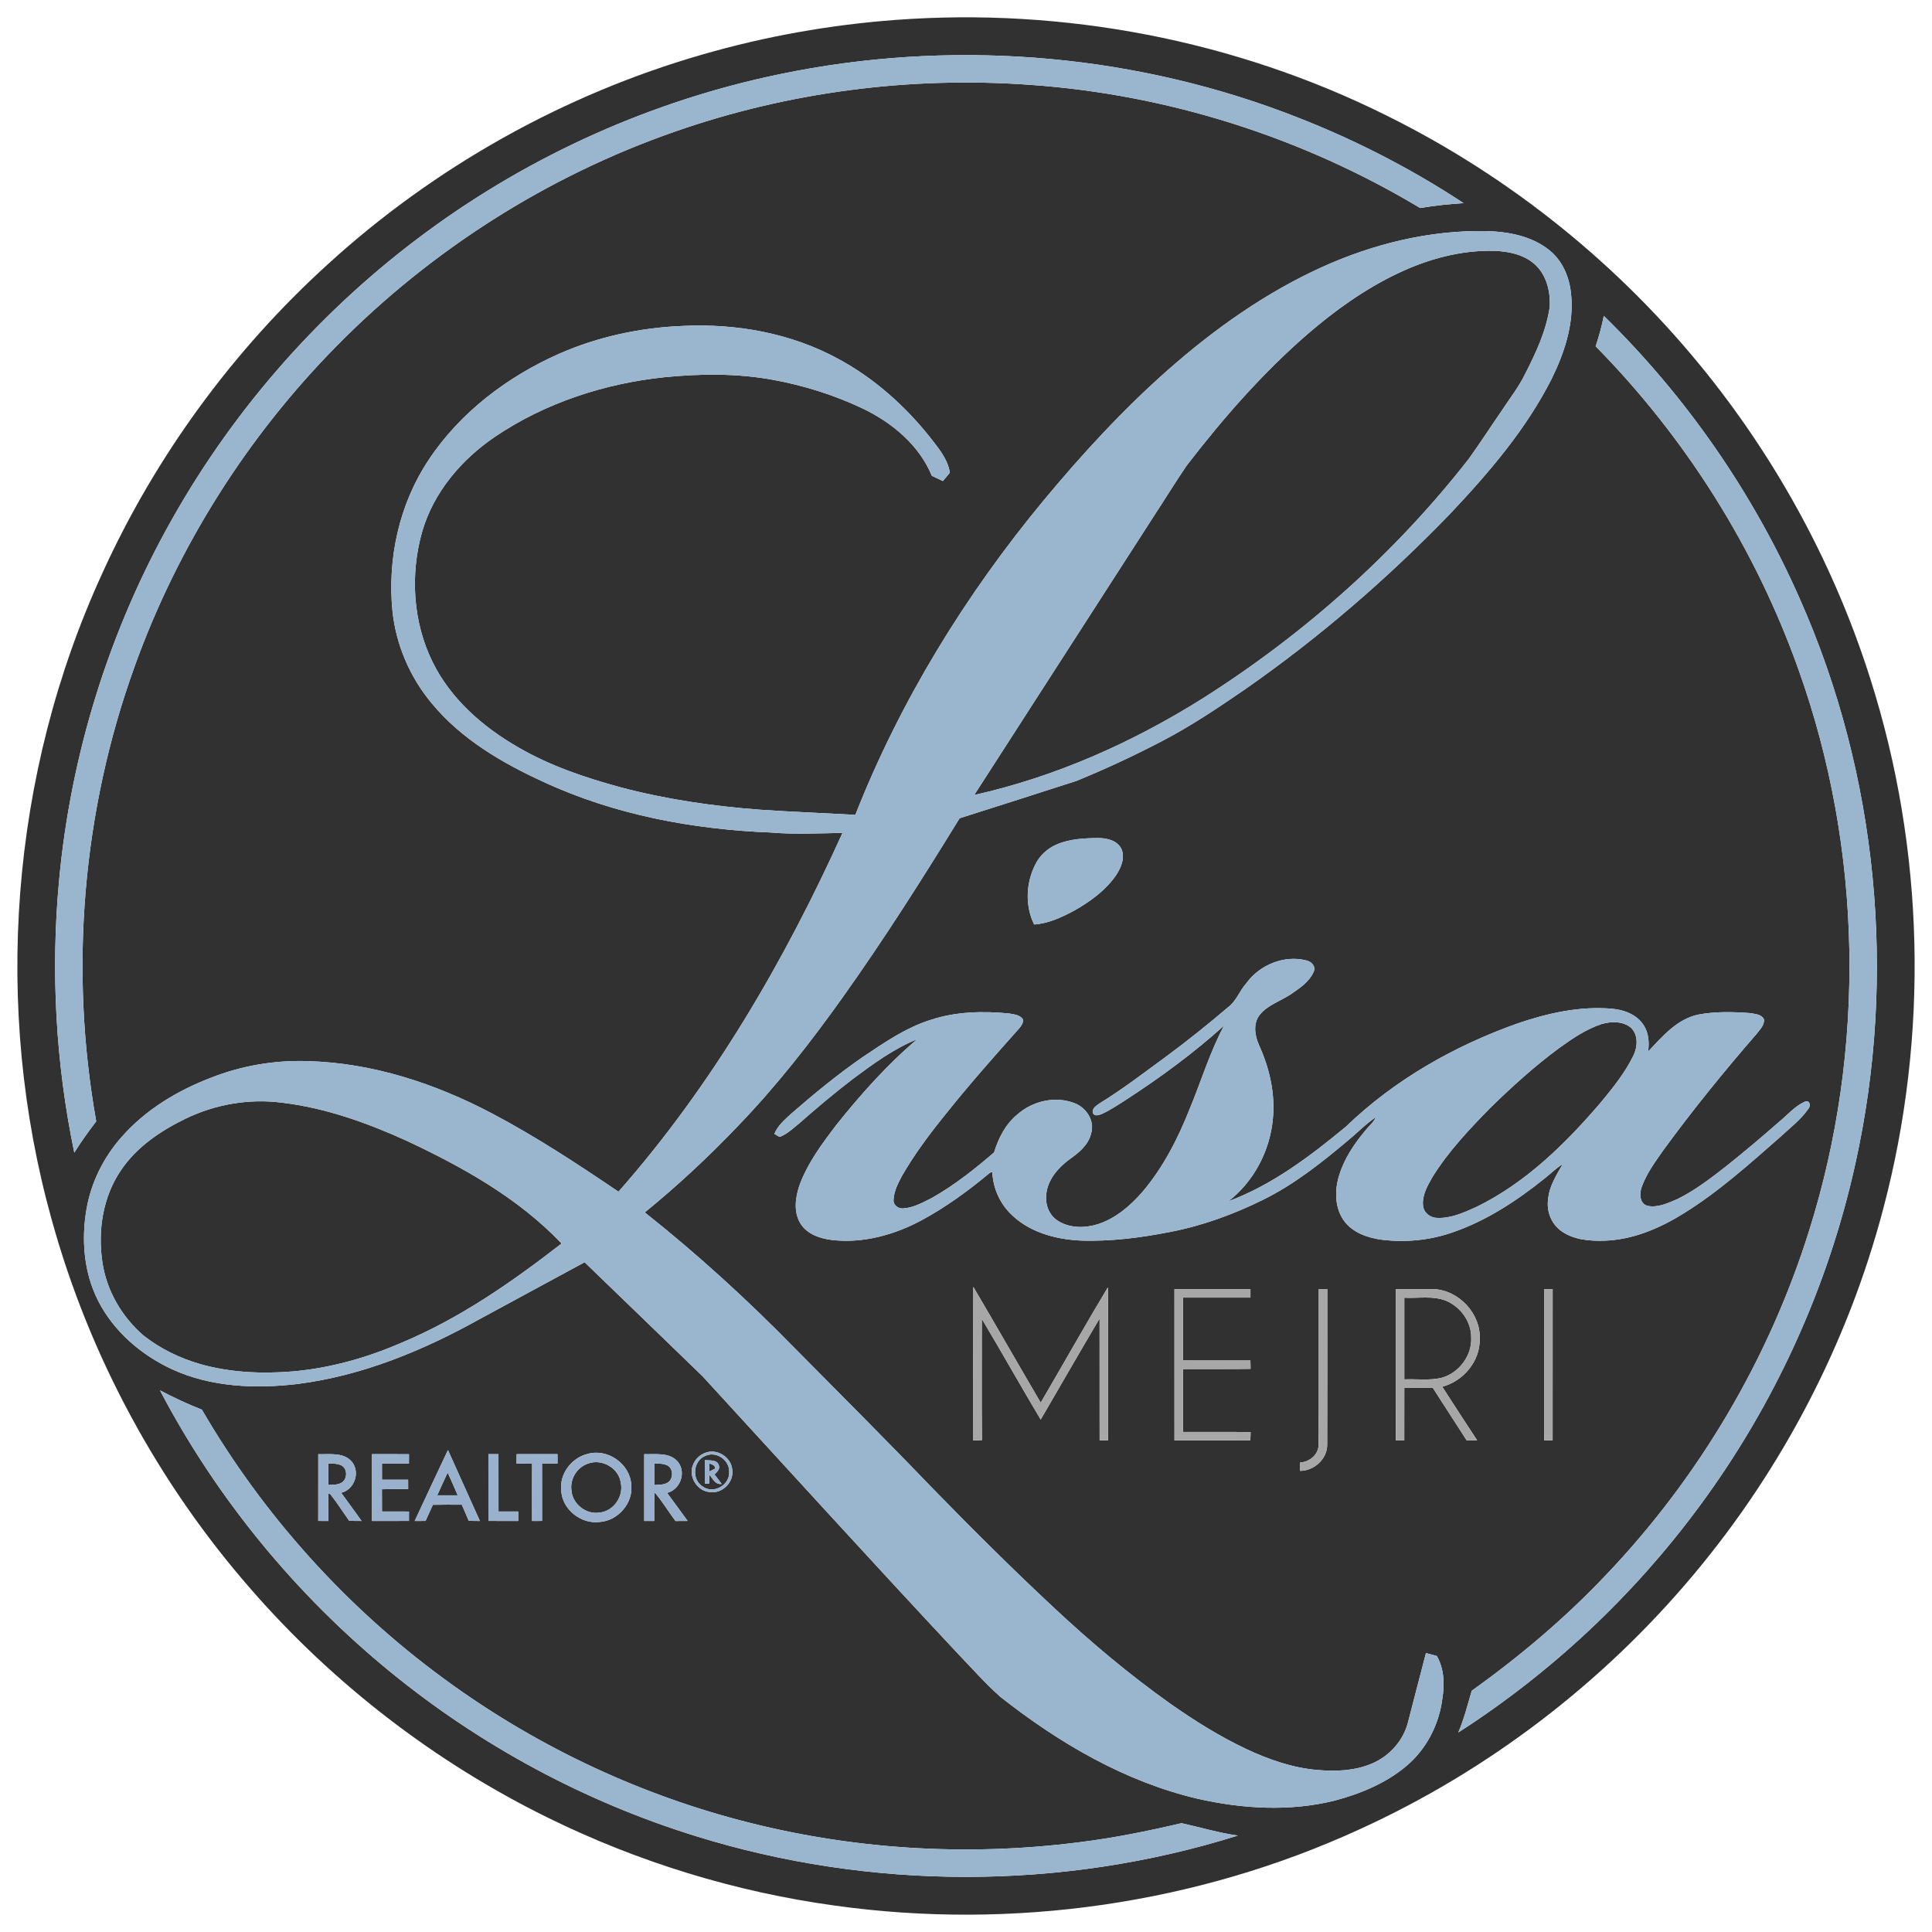
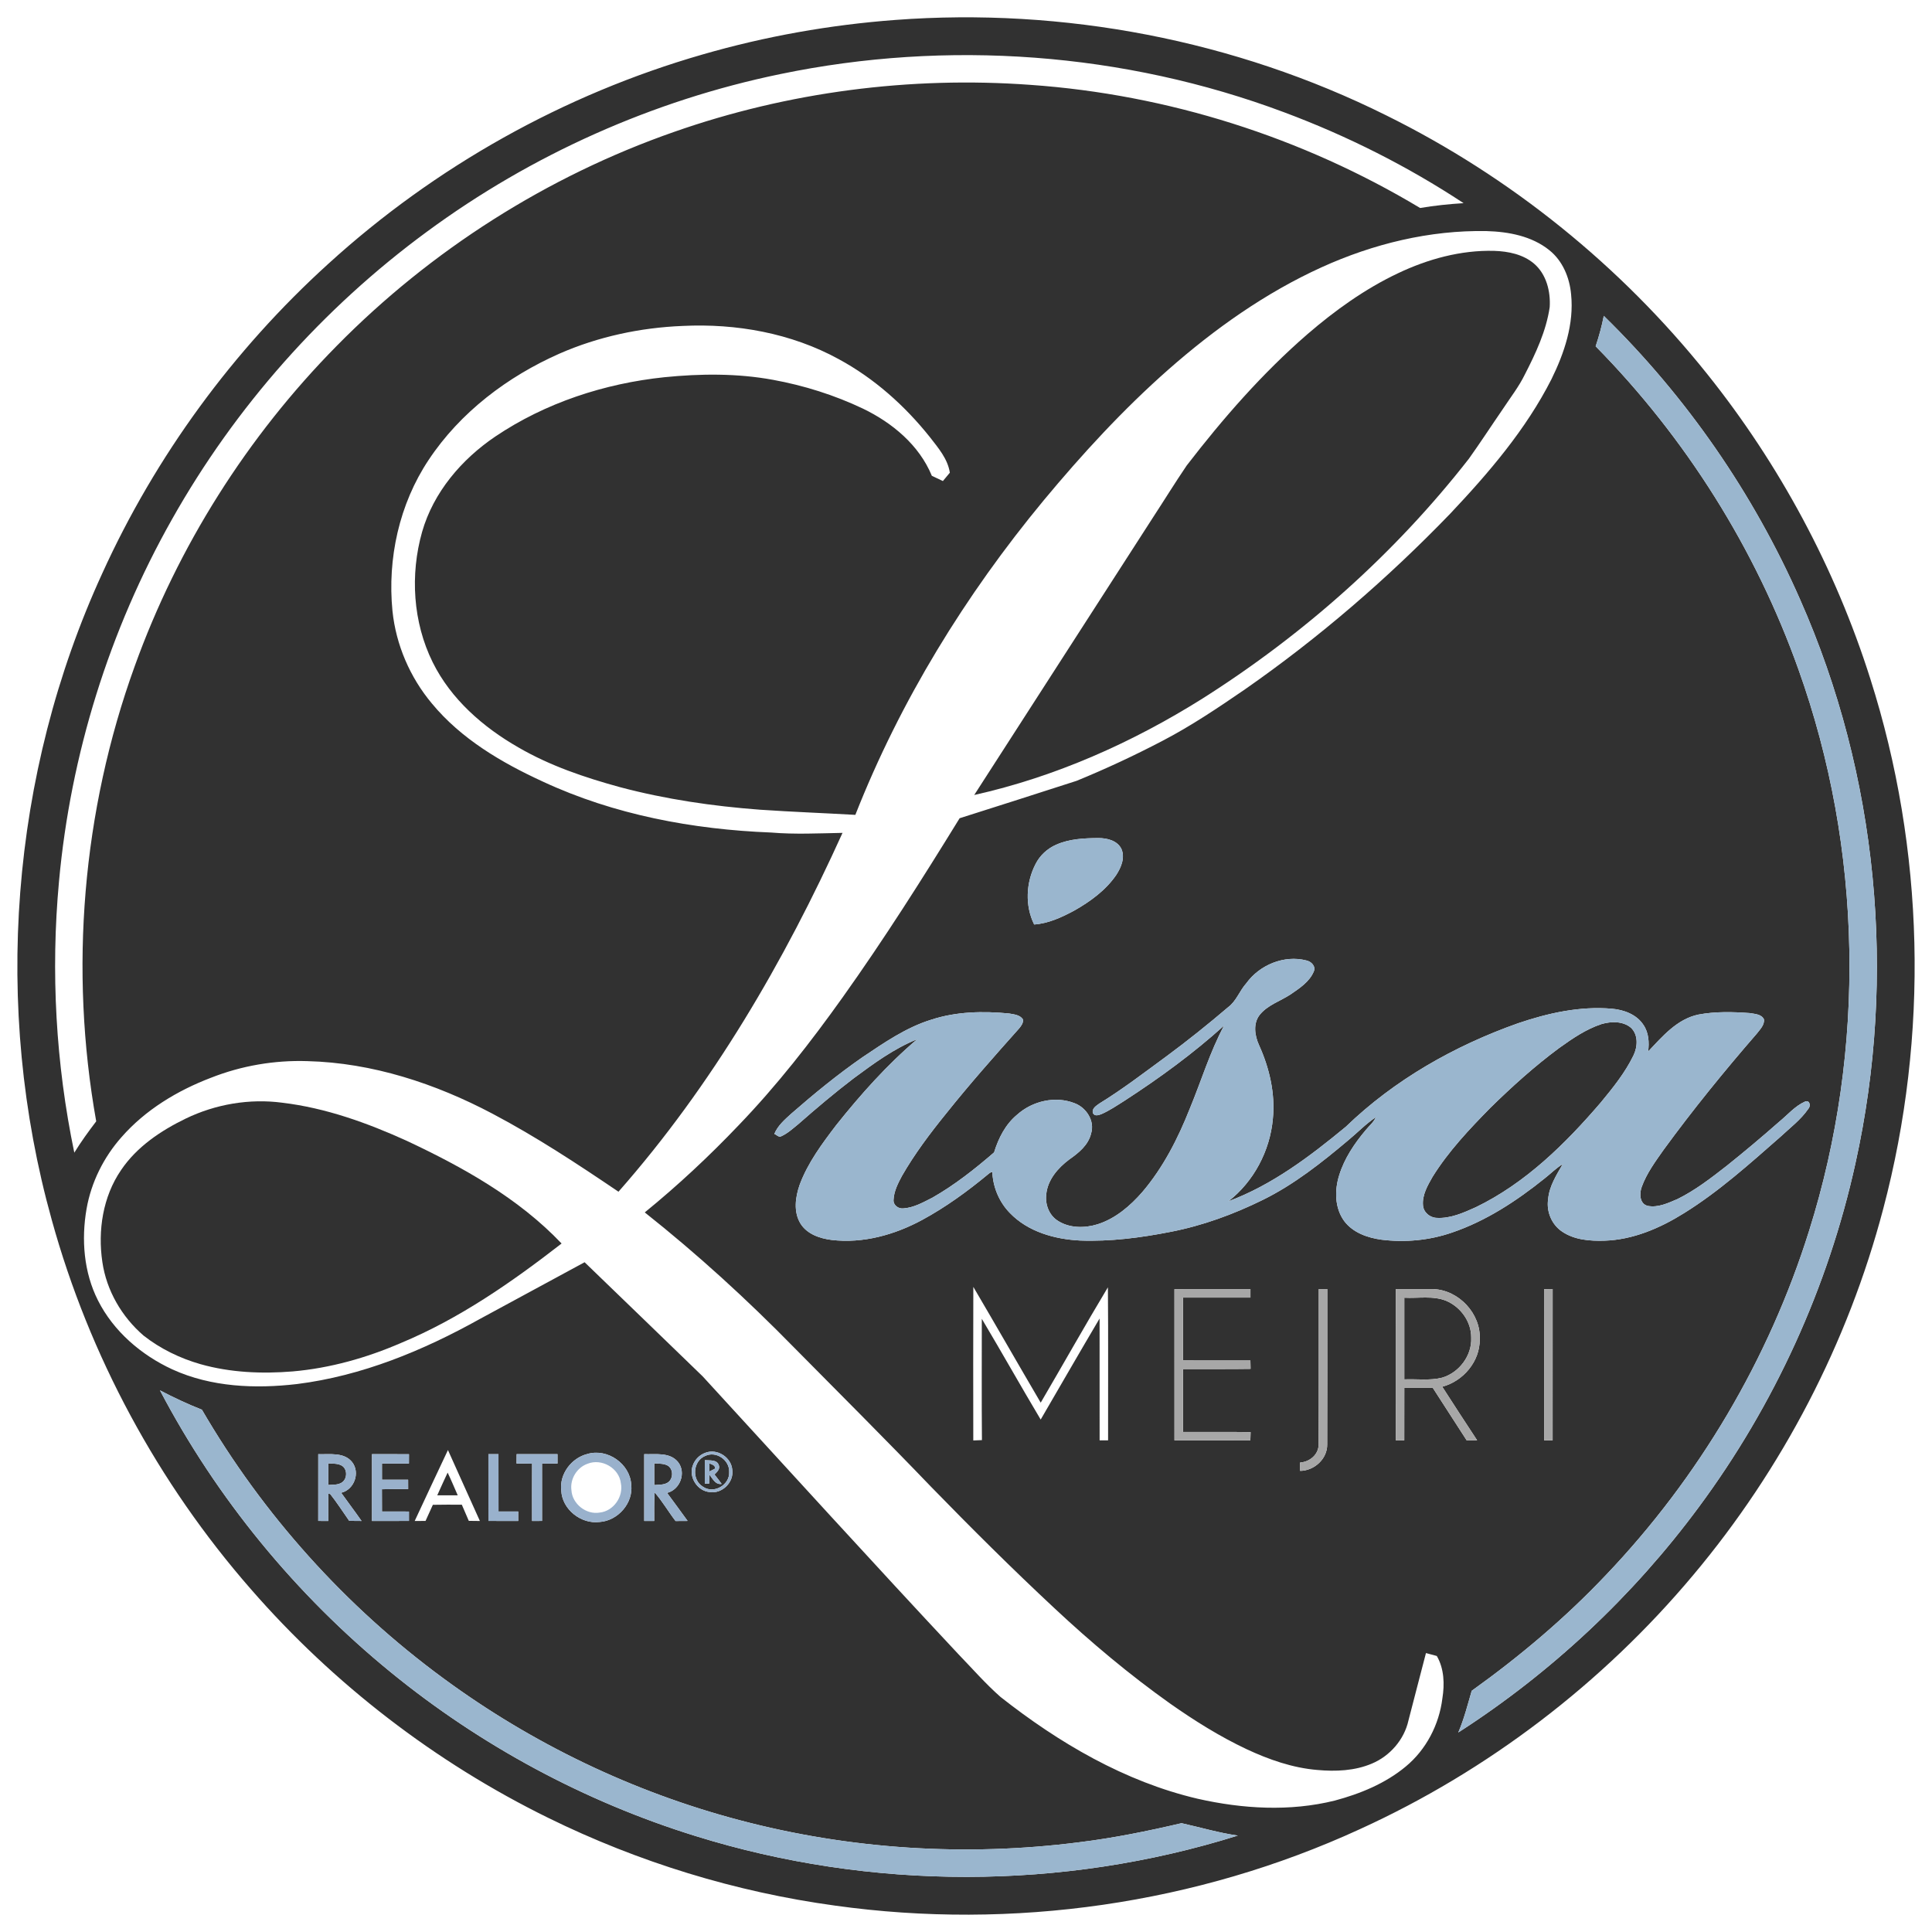
<svg xmlns="http://www.w3.org/2000/svg" width="1050pt" height="1050pt" viewBox="0 0 1050 1050" version="1.1">
  <g id="#313131ff">
    <path fill="#313131" opacity="1.00" d=" M 486.56 10.84 C 578.00 3.98 671.24 21.82 753.38 62.70 C 820.87 96.05 880.81 144.44 927.80 203.23 C 967.16 252.42 997.47 308.85 1016.48 368.92 C 1046.04 461.67 1048.41 562.82 1023.51 656.91 C 1004.32 729.86 968.65 798.37 920.14 856.12 C 870.98 914.76 808.68 962.38 739.04 994.12 C 650.52 1034.82 550.28 1049.15 453.85 1035.66 C 399.78 1028.27 346.95 1012.05 297.98 987.98 C 236.56 957.83 181.27 915.26 136.34 863.66 C 85.89 805.96 48.54 736.85 28.12 662.96 C -4.10 547.42 5.54 420.66 55.59 311.59 C 84.52 247.95 126.64 190.36 178.42 143.39 C 236.37 90.59 306.53 51.25 381.89 29.59 C 416.00 19.72 451.15 13.49 486.56 10.84 M 423.92 40.29 C 354.78 54.57 288.87 84.06 232.04 125.91 C 175.46 167.47 127.85 221.15 93.42 282.33 C 59.40 342.58 38.36 410.08 32.07 478.98 C 27.52 528.19 30.31 578.07 40.38 626.45 C 44.01 620.55 48.09 614.94 52.29 609.42 C 37.58 527.05 44.72 440.83 73.19 362.12 C 96.60 297.03 134.42 237.21 183.00 187.98 C 234.23 135.93 297.45 95.72 366.42 71.66 C 428.30 49.96 494.65 41.36 560.03 46.12 C 634.59 51.35 707.74 74.58 771.81 113.04 C 779.63 111.72 787.52 110.90 795.43 110.41 C 764.94 90.31 732.09 73.79 697.88 61.02 C 610.94 28.45 514.77 21.40 423.92 40.29 M 718.24 145.27 C 687.70 159.16 660.08 178.77 634.97 200.87 C 610.35 222.57 588.08 246.82 567.13 272.04 C 524.67 323.36 489.30 380.81 464.86 442.86 C 447.60 441.88 430.32 441.24 413.07 440.06 C 387.40 438.14 361.80 434.41 336.90 427.79 C 317.85 422.57 298.90 416.19 281.75 406.21 C 262.57 395.24 245.07 379.98 235.15 359.91 C 224.40 338.16 222.83 312.31 229.40 289.08 C 235.57 267.53 250.87 249.62 269.21 237.23 C 296.44 218.89 328.54 208.42 361.08 205.01 C 380.71 203.04 400.67 202.85 420.14 206.43 C 436.99 209.51 453.50 214.71 468.98 222.07 C 484.91 229.75 499.56 241.88 506.43 258.58 C 508.43 259.53 510.44 260.48 512.44 261.44 C 513.70 259.92 514.94 258.40 516.22 256.90 C 515.08 249.36 509.89 243.41 505.39 237.58 C 491.76 220.48 475.10 205.61 455.82 195.18 C 430.05 181.05 400.14 175.71 370.97 177.14 C 348.03 178.07 325.18 182.94 304.12 192.16 C 275.87 204.63 250.11 224.08 232.93 249.99 C 216.99 273.93 210.48 303.56 213.30 332.05 C 215.20 350.45 222.82 368.11 234.68 382.28 C 250.60 401.58 272.63 414.50 295.09 424.81 C 333.82 442.83 376.55 450.80 419.05 452.46 C 431.98 453.55 444.94 452.89 457.89 452.65 C 426.21 522.64 387.06 589.85 336.13 647.67 C 313.90 632.62 291.43 617.81 267.67 605.28 C 236.64 588.88 202.33 577.58 167.03 576.70 C 149.20 576.12 131.28 579.18 114.68 585.73 C 96.36 592.72 79.03 603.17 66.03 618.02 C 56.33 628.98 49.56 642.56 47.04 657.00 C 44.14 673.67 45.53 691.50 53.25 706.75 C 61.72 723.55 76.76 736.44 93.70 744.25 C 114.77 753.87 138.70 754.85 161.40 752.20 C 196.63 747.80 229.99 734.00 260.81 716.82 C 279.78 706.55 298.73 696.24 317.72 686.00 C 339.09 706.70 360.56 727.29 381.89 748.02 C 428.17 798.45 474.17 849.13 520.95 899.10 C 528.47 906.87 535.60 915.07 543.73 922.23 C 575.46 947.23 611.30 968.31 650.95 977.59 C 675.29 983.09 701.02 984.64 725.41 978.58 C 739.22 974.88 752.90 969.30 763.98 960.08 C 775.09 950.90 782.15 937.30 783.90 923.05 C 785.15 915.33 784.89 906.89 780.87 899.99 C 778.89 899.48 776.93 898.93 774.98 898.40 C 771.84 910.61 768.59 922.80 765.47 935.02 C 763.17 945.44 755.40 954.36 745.60 958.47 C 736.29 962.43 725.90 962.84 715.95 961.94 C 702.49 960.82 689.57 956.29 677.41 950.60 C 662.86 943.73 649.18 935.15 636.03 925.92 C 613.81 910.14 592.89 892.57 572.99 873.96 C 550.06 852.59 527.85 830.46 505.98 808.00 C 481.50 782.50 456.47 757.53 431.61 732.40 C 406.06 706.30 379.04 681.61 350.42 658.92 C 368.45 644.22 385.48 628.32 401.51 611.48 C 422.23 589.94 440.65 566.32 457.98 542.01 C 480.47 510.45 501.23 477.70 521.53 444.70 C 542.74 437.96 563.95 431.22 585.12 424.36 C 600.97 417.87 616.51 410.62 631.69 402.68 C 647.37 394.52 662.06 384.63 676.62 374.64 C 716.84 346.61 754.14 314.44 788.17 279.16 C 809.11 256.98 829.29 233.46 843.18 206.10 C 850.19 191.86 855.51 176.04 853.86 159.97 C 853.05 150.89 849.27 141.73 842.00 135.95 C 832.47 128.28 819.87 125.93 807.93 125.59 C 777.01 125.01 746.29 132.52 718.24 145.27 M 871.63 171.66 C 870.53 177.27 869.02 182.79 867.20 188.21 C 916.09 237.86 954.10 298.22 977.45 363.90 C 1012.31 461.37 1014.30 570.18 983.21 668.90 C 961.39 738.59 923.26 803.06 872.87 855.91 C 850.74 879.32 826.01 900.17 799.84 918.91 C 797.63 926.52 795.68 934.25 792.55 941.57 C 843.03 909.10 887.54 867.39 923.22 819.13 C 964.29 763.70 993.59 699.58 1008.40 632.20 C 1031.00 530.29 1020.59 421.24 978.28 325.74 C 952.97 268.22 916.56 215.60 871.63 171.66 M 574.06 459.06 C 569.22 461.16 565.12 464.93 562.77 469.66 C 557.59 479.68 556.98 492.26 562.05 502.44 C 569.89 501.88 577.15 498.47 583.98 494.80 C 592.61 489.89 600.94 483.84 606.62 475.57 C 609.28 471.49 611.56 466.18 609.47 461.38 C 607.26 456.81 601.69 455.48 597.04 455.47 C 589.29 455.52 581.25 455.87 574.06 459.06 M 677.35 534.38 C 673.66 538.46 671.94 544.10 667.41 547.43 C 656.56 556.68 645.44 565.59 633.97 574.07 C 622.01 582.82 610.24 591.89 597.60 599.66 C 595.88 600.89 593.19 602.46 594.00 604.99 C 594.91 606.81 597.12 606.08 598.61 605.49 C 603.06 603.55 607.08 600.78 611.18 598.21 C 630.15 585.91 648.48 572.54 665.26 557.38 C 657.54 571.79 652.85 587.53 646.60 602.59 C 640.20 618.76 632.19 634.50 620.86 647.81 C 614.27 655.38 606.29 662.24 596.58 665.35 C 589.45 667.57 581.08 667.57 574.69 663.32 C 570.07 660.29 567.96 654.47 568.61 649.11 C 569.37 641.17 574.99 634.74 581.13 630.14 C 586.20 626.60 591.50 622.34 592.99 616.01 C 595.10 609.23 590.43 602.00 584.08 599.60 C 573.54 595.43 561.06 598.37 552.75 605.84 C 546.42 611.08 542.63 618.60 540.26 626.31 C 529.81 635.34 518.85 644.01 506.81 650.87 C 501.80 653.40 496.69 656.35 490.98 656.73 C 488.26 657.07 485.39 654.98 485.62 652.09 C 485.83 647.43 488.02 643.17 490.17 639.13 C 497.08 627.08 505.48 615.95 514.21 605.17 C 526.89 589.28 540.37 574.05 553.90 558.90 C 555.01 557.52 556.28 555.89 555.93 554.00 C 554.33 551.52 551.06 551.30 548.43 550.81 C 534.27 549.43 519.66 549.73 506.03 554.21 C 492.32 558.46 480.45 566.74 468.65 574.64 C 455.18 584.00 442.46 594.41 430.11 605.19 C 426.55 608.43 422.72 611.69 420.84 616.25 C 421.99 616.68 423.17 618.23 424.54 617.57 C 428.07 615.98 430.96 613.30 433.94 610.88 C 443.72 602.28 453.67 593.87 464.03 585.98 C 474.86 577.99 485.87 569.85 498.45 564.82 C 482.13 578.68 467.80 594.74 454.48 611.46 C 446.80 621.54 439.04 631.91 434.60 643.90 C 432.25 650.60 431.16 658.57 435.02 664.94 C 438.58 670.72 445.54 673.07 451.95 673.88 C 468.97 675.91 486.14 671.11 501.06 663.07 C 513.94 656.10 525.85 647.44 537.11 638.10 C 537.71 637.62 539.71 635.90 539.37 638.01 C 539.95 645.91 543.28 653.54 548.82 659.21 C 558.65 669.45 573.17 673.50 586.98 674.20 C 603.49 674.82 619.98 672.67 636.16 669.49 C 653.57 666.12 670.36 659.97 686.24 652.15 C 703.28 643.77 718.25 631.90 732.71 619.73 C 737.74 615.59 742.28 610.81 747.73 607.18 C 746.52 609.96 744.08 611.90 742.21 614.21 C 736.08 621.49 730.63 629.59 727.81 638.75 C 725.27 646.85 725.35 656.43 730.48 663.53 C 735.23 669.95 743.28 672.74 750.92 673.76 C 763.71 675.34 776.87 674.10 789.07 669.89 C 807.64 663.60 824.25 652.66 839.45 640.46 C 842.76 637.90 845.68 634.83 849.30 632.68 C 845.85 638.68 841.94 644.75 841.36 651.84 C 840.39 658.44 843.27 665.48 848.84 669.25 C 855.53 673.87 864.03 674.52 871.92 674.29 C 887.50 673.81 902.22 667.47 915.26 659.31 C 934.27 647.50 950.95 632.45 967.73 617.74 C 972.87 612.91 978.67 608.59 982.70 602.73 C 984.22 601.25 983.73 597.72 981.02 598.67 C 975.46 601.13 971.47 605.99 966.82 609.76 C 957.59 617.89 948.17 625.81 938.56 633.50 C 930.05 640.14 921.43 646.84 911.72 651.64 C 906.64 653.80 901.15 656.47 895.50 655.37 C 891.01 654.25 890.91 648.61 892.24 645.06 C 894.90 637.70 899.62 631.32 904.08 624.97 C 920.00 603.15 937.06 582.17 954.77 561.77 C 956.49 559.50 959.02 557.12 958.68 554.03 C 957.38 551.14 953.60 551.06 950.90 550.58 C 941.64 549.90 932.21 549.68 923.05 551.40 C 911.47 553.81 903.48 563.28 895.73 571.46 C 896.38 566.53 896.05 561.19 893.15 556.98 C 889.44 551.32 882.57 548.79 876.08 548.22 C 858.69 546.71 841.33 550.57 824.95 556.15 C 790.46 568.36 757.83 586.87 731.42 612.37 C 711.97 628.43 691.46 643.99 667.61 652.88 C 681.40 642.16 690.21 625.44 691.77 608.09 C 693.14 594.29 689.90 580.39 684.20 567.87 C 681.91 562.79 680.96 556.28 684.59 551.59 C 688.91 546.18 695.84 544.11 701.45 540.40 C 706.25 537.10 711.64 533.61 713.99 528.04 C 715.28 525.14 712.63 522.52 709.97 521.98 C 697.92 518.87 684.54 524.41 677.35 534.38 M 528.98 699.39 C 528.88 727.21 528.92 755.03 528.96 782.85 C 530.52 782.79 532.08 782.72 533.66 782.67 C 533.46 760.69 533.61 738.72 533.59 716.74 C 544.41 734.90 554.76 753.34 565.59 771.50 C 576.25 753.19 586.81 734.82 597.60 716.58 C 597.64 738.65 597.58 760.73 597.62 782.80 C 599.15 782.79 600.68 782.79 602.22 782.80 C 602.17 755.08 602.37 727.35 602.12 699.62 C 589.66 720.35 577.82 741.45 565.60 762.32 C 553.32 741.39 541.29 720.31 528.98 699.39 M 638.29 700.61 C 638.31 728.00 638.29 755.40 638.30 782.80 C 652.05 782.82 665.79 782.77 679.54 782.82 C 679.58 781.31 679.63 779.81 679.68 778.32 C 667.43 778.12 655.18 778.29 642.93 778.23 C 642.90 766.83 642.91 755.43 642.93 744.03 C 655.17 743.96 667.41 744.14 679.66 743.94 C 679.61 742.41 679.59 740.90 679.57 739.39 C 667.35 739.38 655.14 739.40 642.93 739.38 C 642.91 727.98 642.91 716.60 642.93 705.21 C 655.15 705.19 667.37 705.21 679.59 705.20 C 679.58 703.65 679.58 702.11 679.59 700.59 C 665.82 700.59 652.06 700.56 638.29 700.61 M 716.71 700.59 C 716.65 728.72 716.80 756.84 716.64 784.96 C 716.71 790.48 711.81 794.52 706.58 794.85 C 706.57 796.35 706.58 797.87 706.60 799.39 C 714.29 799.31 721.43 792.85 721.30 784.97 C 721.42 756.85 721.33 728.71 721.35 700.59 C 719.79 700.58 718.25 700.58 716.71 700.59 M 758.58 700.59 C 758.62 728.02 758.46 755.45 758.66 782.87 C 760.16 782.83 761.67 782.80 763.19 782.79 C 763.23 773.29 763.19 763.80 763.21 754.30 C 768.37 754.30 773.53 754.31 778.70 754.28 C 784.85 763.79 790.96 773.33 797.13 782.83 C 799.00 782.79 800.89 782.78 802.78 782.76 C 796.43 773.08 790.07 763.40 783.83 753.65 C 795.22 750.65 804.35 739.89 804.20 727.91 C 804.90 714.02 792.88 701.15 779.06 700.60 C 772.23 700.52 765.41 700.62 758.58 700.59 M 839.17 700.65 C 839.26 728.04 839.17 755.42 839.22 782.80 C 840.74 782.79 842.27 782.79 843.82 782.80 C 843.83 755.39 843.81 727.98 843.83 700.57 C 842.26 700.59 840.71 700.61 839.17 700.65 M 86.93 755.62 C 117.82 814.41 160.82 866.75 212.26 908.74 C 261.14 948.66 317.71 979.15 378.00 997.84 C 473.26 1027.50 577.52 1027.47 672.71 997.60 C 662.36 996.10 652.31 993.13 642.14 990.86 C 623.77 995.16 605.23 998.93 586.48 1001.23 C 524.90 1009.11 461.79 1005.10 401.77 989.18 C 343.95 973.91 289.09 947.57 240.94 912.12 C 187.82 873.13 142.86 823.10 109.73 766.14 C 101.93 763.07 94.35 759.51 86.93 755.62 M 225.38 826.62 C 227.34 826.60 229.30 826.59 231.27 826.59 C 232.61 823.68 233.96 820.76 235.25 817.83 C 240.49 817.70 245.74 817.77 250.99 817.77 C 252.28 820.68 253.55 823.61 254.78 826.55 C 256.79 826.58 258.80 826.59 260.81 826.62 C 255.05 813.76 249.19 800.94 243.45 788.07 C 237.36 800.89 231.39 813.76 225.38 826.62 M 383.37 789.55 C 380.22 790.66 377.65 793.24 376.55 796.38 C 374.09 802.76 379.04 810.44 385.82 810.91 C 392.50 811.91 398.90 805.57 397.98 798.89 C 397.50 792.04 389.80 787.07 383.37 789.55 M 172.97 790.31 C 172.94 802.40 172.95 814.50 172.96 826.60 C 174.78 826.59 176.59 826.59 178.42 826.61 C 178.49 821.65 178.27 816.69 178.50 811.74 C 178.74 811.80 179.23 811.93 179.47 811.99 C 183.16 816.65 186.37 821.69 189.79 826.55 C 192.03 826.59 194.26 826.59 196.50 826.61 C 192.90 821.44 189.08 816.43 185.42 811.29 C 192.53 809.62 195.86 800.40 191.39 794.64 C 187.01 789.11 179.16 790.51 172.97 790.31 M 202.16 790.30 C 202.14 802.40 202.14 814.51 202.15 826.61 C 208.85 826.60 215.56 826.61 222.26 826.60 C 222.25 824.88 222.25 823.18 222.26 821.48 C 217.37 821.46 212.48 821.48 207.60 821.46 C 207.60 817.43 207.60 813.40 207.56 809.37 C 212.32 809.25 217.07 809.31 221.83 809.29 C 221.82 807.58 221.82 805.89 221.81 804.20 C 217.08 804.21 212.34 804.20 207.60 804.19 C 207.59 801.27 207.59 798.35 207.59 795.43 C 212.47 795.39 217.36 795.42 222.25 795.41 C 222.25 793.70 222.26 792.00 222.27 790.32 C 215.56 790.29 208.86 790.31 202.16 790.30 M 265.43 790.31 C 265.43 802.41 265.43 814.50 265.44 826.60 C 270.84 826.61 276.24 826.60 281.64 826.61 C 281.64 824.89 281.64 823.17 281.64 821.47 C 278.07 821.47 274.49 821.47 270.93 821.46 C 270.91 811.07 270.93 800.69 270.91 790.30 C 269.08 790.29 267.25 790.30 265.43 790.31 M 280.78 790.29 C 280.76 791.99 280.74 793.68 280.73 795.40 C 283.55 795.39 286.36 795.41 289.18 795.49 C 289.12 805.86 289.15 816.24 289.16 826.61 C 290.96 826.60 292.78 826.59 294.59 826.60 C 294.59 816.21 294.61 805.83 294.58 795.44 C 297.38 795.41 300.19 795.40 303.00 795.40 C 302.99 793.69 302.99 791.99 302.99 790.30 C 295.58 790.31 288.18 790.31 280.78 790.29 M 319.22 790.21 C 310.62 792.35 303.98 801.05 305.03 810.02 C 305.44 820.32 315.82 828.47 325.90 827.16 C 335.82 826.49 344.26 816.91 343.06 806.90 C 342.44 795.55 330.12 786.97 319.22 790.21 M 350.12 790.30 C 350.11 802.40 350.11 814.51 350.12 826.61 C 351.93 826.60 353.75 826.60 355.56 826.61 C 355.62 821.44 355.39 816.26 355.80 811.11 C 360.01 815.95 363.24 821.55 367.14 826.64 C 369.33 826.61 371.52 826.60 373.71 826.60 C 370.00 821.51 366.31 816.41 362.55 811.36 C 369.70 809.59 373.10 800.26 368.42 794.48 C 363.97 789.13 356.27 790.51 350.12 790.30 Z" />
    <path fill="#313131" opacity="1.00" d=" M 759.63 148.58 C 775.94 140.81 793.90 135.85 812.08 136.34 C 819.70 136.59 827.76 138.20 833.71 143.28 C 840.43 149.00 842.77 158.41 842.23 166.93 C 840.31 179.95 834.63 192.03 828.67 203.63 C 825.46 210.18 820.95 215.94 816.96 222.01 C 810.71 231.09 804.70 240.35 798.30 249.32 C 758.15 300.77 708.65 344.74 653.56 379.63 C 615.38 403.59 573.56 422.22 529.47 432.06 C 561.79 381.82 594.17 331.62 626.51 281.40 C 632.69 271.95 638.61 262.33 644.95 252.99 C 664.68 227.38 686.07 202.86 710.54 181.64 C 725.51 168.74 741.73 157.08 759.63 148.58 Z" />
    <path fill="#313131" opacity="1.00" d=" M 870.43 556.55 C 875.63 555.04 882.05 554.88 886.41 558.57 C 890.45 562.44 890.04 568.95 887.74 573.64 C 883.22 582.96 876.65 591.10 870.10 599.05 C 850.81 621.59 829.06 643.03 802.07 656.10 C 795.40 659.09 788.35 662.31 780.87 661.89 C 777.15 661.80 773.70 658.94 773.37 655.15 C 772.84 649.50 775.87 644.33 778.56 639.59 C 787.22 625.68 798.56 613.69 810.00 602.04 C 821.82 590.47 834.14 579.34 847.46 569.51 C 854.61 564.40 862.00 559.31 870.43 556.55 Z" />
    <path fill="#313131" opacity="1.00" d=" M 100.95 607.92 C 117.16 600.09 135.61 596.93 153.48 599.31 C 177.00 602.13 199.53 610.24 221.00 619.98 C 251.52 634.30 281.77 651.15 305.21 675.82 C 278.13 696.84 249.65 716.68 217.86 729.90 C 199.19 737.98 179.34 743.58 159.04 745.34 C 142.28 746.71 125.15 745.98 108.91 741.38 C 97.79 738.19 87.17 733.04 78.06 725.89 C 66.23 715.72 57.88 701.39 55.63 685.88 C 53.08 668.76 55.90 650.33 65.82 635.88 C 74.36 623.23 87.41 614.49 100.95 607.92 Z" />
    <path fill="#313131" opacity="1.00" d=" M 763.21 705.27 C 770.79 705.69 778.76 704.04 786.00 706.97 C 793.85 710.32 799.68 718.35 799.57 727.02 C 800.02 736.76 793.01 745.99 783.77 748.74 C 777.06 750.44 770.04 749.36 763.21 749.66 C 763.20 734.86 763.20 720.06 763.21 705.27 Z" />
    <path fill="#313131" opacity="1.00" d=" M 383.22 791.29 C 389.15 788.38 396.56 793.47 396.29 799.99 C 396.69 807.05 387.85 812.14 382.03 807.99 C 375.81 804.31 376.54 794.04 383.22 791.29 M 383.06 793.57 C 383.03 797.81 383.04 802.05 383.04 806.30 C 383.64 806.30 384.83 806.30 385.43 806.30 C 385.45 804.66 385.47 803.04 385.50 801.42 C 387.38 803.58 388.71 807.02 392.20 806.48 C 390.94 804.73 389.64 803.04 388.31 801.37 C 389.63 800.03 391.45 798.45 390.67 796.34 C 389.66 793.12 385.67 793.82 383.06 793.57 Z" />
    <path fill="#313131" opacity="1.00" d=" M 178.43 795.32 C 180.83 795.51 183.41 795.27 185.60 796.46 C 188.96 798.25 188.87 803.86 185.68 805.78 C 183.51 807.13 180.86 806.86 178.42 807.05 C 178.42 803.13 178.41 799.23 178.43 795.32 Z" />
-     <path fill="#313131" opacity="1.00" d=" M 319.34 795.51 C 326.98 792.46 336.42 797.82 337.42 806.04 C 338.93 813.35 333.47 821.24 325.98 822.04 C 318.62 823.36 310.99 817.36 310.56 809.89 C 309.72 803.79 313.55 797.55 319.34 795.51 Z" />
    <path fill="#313131" opacity="1.00" d=" M 355.58 795.30 C 357.92 795.51 360.42 795.31 362.60 796.37 C 366.15 798.10 366.08 803.98 362.70 805.86 C 360.55 807.12 357.95 806.84 355.58 807.10 C 355.56 803.16 355.56 799.23 355.58 795.30 Z" />
    <path fill="#313131" opacity="1.00" d=" M 385.50 799.73 C 385.48 798.25 385.50 796.78 385.54 795.31 C 386.84 795.96 389.13 796.33 388.44 798.29 C 387.71 798.65 386.24 799.37 385.50 799.73 Z" />
    <path fill="#313131" opacity="1.00" d=" M 243.28 800.33 C 245.22 804.39 246.96 808.54 248.76 812.66 C 245.05 812.66 241.35 812.66 237.64 812.66 C 239.48 808.53 241.37 804.43 243.28 800.33 Z" />
  </g>
  <g id="#9ab6ceff">
-     <path fill="#9ab6ce" opacity="1.00" d=" M 423.92 40.29 C 514.77 21.40 610.94 28.45 697.88 61.02 C 732.09 73.79 764.94 90.31 795.43 110.41 C 787.52 110.90 779.63 111.72 771.81 113.04 C 707.74 74.58 634.59 51.35 560.03 46.12 C 494.65 41.36 428.30 49.96 366.42 71.66 C 297.45 95.72 234.23 135.93 183.00 187.98 C 134.42 237.21 96.60 297.03 73.19 362.12 C 44.72 440.83 37.58 527.05 52.29 609.42 C 48.09 614.94 44.01 620.55 40.38 626.45 C 30.31 578.07 27.52 528.19 32.07 478.98 C 38.36 410.08 59.40 342.58 93.42 282.33 C 127.85 221.15 175.46 167.47 232.04 125.91 C 288.87 84.06 354.78 54.57 423.92 40.29 Z" />
-     <path fill="#9ab6ce" opacity="1.00" d=" M 718.24 145.27 C 746.29 132.52 777.01 125.01 807.93 125.59 C 819.87 125.93 832.47 128.28 842.00 135.95 C 849.27 141.73 853.05 150.89 853.86 159.97 C 855.51 176.04 850.19 191.86 843.18 206.10 C 829.29 233.46 809.11 256.98 788.17 279.16 C 754.14 314.44 716.84 346.61 676.62 374.64 C 662.06 384.63 647.37 394.52 631.69 402.68 C 616.51 410.62 600.97 417.87 585.12 424.36 C 563.95 431.22 542.74 437.96 521.53 444.70 C 501.23 477.70 480.47 510.45 457.98 542.01 C 440.65 566.32 422.23 589.94 401.51 611.48 C 385.48 628.32 368.45 644.22 350.42 658.92 C 379.04 681.61 406.06 706.30 431.61 732.40 C 456.47 757.53 481.50 782.50 505.98 808.00 C 527.85 830.46 550.06 852.59 572.99 873.96 C 592.89 892.57 613.81 910.14 636.03 925.92 C 649.18 935.15 662.86 943.73 677.41 950.60 C 689.57 956.29 702.49 960.82 715.95 961.94 C 725.90 962.84 736.29 962.43 745.60 958.47 C 755.40 954.36 763.17 945.44 765.47 935.02 C 768.59 922.80 771.84 910.61 774.98 898.40 C 776.93 898.93 778.89 899.48 780.87 899.99 C 784.89 906.89 785.15 915.33 783.90 923.05 C 782.15 937.30 775.09 950.90 763.98 960.08 C 752.90 969.30 739.22 974.88 725.41 978.58 C 701.02 984.64 675.29 983.09 650.95 977.59 C 611.30 968.31 575.46 947.23 543.73 922.23 C 535.60 915.07 528.47 906.87 520.95 899.10 C 474.17 849.13 428.17 798.45 381.89 748.02 C 360.56 727.29 339.09 706.70 317.72 686.00 C 298.73 696.24 279.78 706.55 260.81 716.82 C 229.99 734.00 196.63 747.80 161.40 752.20 C 138.70 754.85 114.77 753.87 93.70 744.25 C 76.76 736.44 61.72 723.55 53.25 706.75 C 45.53 691.50 44.14 673.67 47.04 657.00 C 49.56 642.56 56.33 628.98 66.03 618.02 C 79.03 603.17 96.36 592.72 114.68 585.73 C 131.28 579.18 149.20 576.12 167.03 576.70 C 202.33 577.58 236.64 588.88 267.67 605.28 C 291.43 617.81 313.90 632.62 336.13 647.67 C 387.06 589.85 426.21 522.64 457.89 452.65 C 444.94 452.89 431.98 453.55 419.05 452.46 C 376.55 450.80 333.82 442.83 295.09 424.81 C 272.63 414.50 250.60 401.58 234.68 382.28 C 222.82 368.11 215.20 350.45 213.30 332.05 C 210.48 303.56 216.99 273.93 232.93 249.99 C 250.11 224.08 275.87 204.63 304.12 192.16 C 325.18 182.94 348.03 178.07 370.97 177.14 C 400.14 175.71 430.05 181.05 455.82 195.18 C 475.10 205.61 491.76 220.48 505.39 237.58 C 509.89 243.41 515.08 249.36 516.22 256.90 C 514.94 258.40 513.70 259.92 512.44 261.44 C 510.44 260.48 508.43 259.53 506.43 258.58 C 499.56 241.88 484.91 229.75 468.98 222.07 C 453.50 214.71 436.99 209.51 420.14 206.43 C 400.67 202.85 380.71 203.04 361.08 205.01 C 328.54 208.42 296.44 218.89 269.21 237.23 C 250.87 249.62 235.57 267.53 229.40 289.08 C 222.83 312.31 224.40 338.16 235.15 359.91 C 245.07 379.98 262.57 395.24 281.75 406.21 C 298.90 416.19 317.85 422.57 336.90 427.79 C 361.80 434.41 387.40 438.14 413.07 440.06 C 430.32 441.24 447.60 441.88 464.86 442.86 C 489.30 380.81 524.67 323.36 567.13 272.04 C 588.08 246.82 610.35 222.57 634.97 200.87 C 660.08 178.77 687.70 159.16 718.24 145.27 M 759.63 148.58 C 741.73 157.08 725.51 168.74 710.54 181.64 C 686.07 202.86 664.68 227.38 644.95 252.99 C 638.61 262.33 632.69 271.95 626.51 281.40 C 594.17 331.62 561.79 381.82 529.47 432.06 C 573.56 422.22 615.38 403.59 653.56 379.63 C 708.65 344.74 758.15 300.77 798.30 249.32 C 804.70 240.35 810.71 231.09 816.96 222.01 C 820.95 215.94 825.46 210.18 828.67 203.63 C 834.63 192.03 840.31 179.95 842.23 166.93 C 842.77 158.41 840.43 149.00 833.71 143.28 C 827.76 138.20 819.70 136.59 812.08 136.34 C 793.90 135.85 775.94 140.81 759.63 148.58 M 100.95 607.92 C 87.41 614.49 74.36 623.23 65.82 635.88 C 55.90 650.33 53.08 668.76 55.63 685.88 C 57.88 701.39 66.23 715.72 78.06 725.89 C 87.17 733.04 97.79 738.19 108.91 741.38 C 125.15 745.98 142.28 746.71 159.04 745.34 C 179.34 743.58 199.19 737.98 217.86 729.90 C 249.65 716.68 278.13 696.84 305.21 675.82 C 281.77 651.15 251.52 634.30 221.00 619.98 C 199.53 610.24 177.00 602.13 153.48 599.31 C 135.61 596.93 117.16 600.09 100.95 607.92 Z" />
    <path fill="#9ab6ce" opacity="1.00" d=" M 871.63 171.66 C 916.56 215.60 952.97 268.22 978.28 325.74 C 1020.59 421.24 1031.00 530.29 1008.40 632.20 C 993.59 699.58 964.29 763.70 923.22 819.13 C 887.54 867.39 843.03 909.10 792.55 941.57 C 795.68 934.25 797.63 926.52 799.84 918.91 C 826.01 900.17 850.74 879.32 872.87 855.91 C 923.26 803.06 961.39 738.59 983.21 668.90 C 1014.30 570.18 1012.31 461.37 977.45 363.90 C 954.10 298.22 916.09 237.86 867.20 188.21 C 869.02 182.79 870.53 177.27 871.63 171.66 Z" />
    <path fill="#9ab6ce" opacity="1.00" d=" M 574.06 459.06 C 581.25 455.87 589.29 455.52 597.04 455.47 C 601.69 455.48 607.26 456.81 609.47 461.38 C 611.56 466.18 609.28 471.49 606.62 475.57 C 600.94 483.84 592.61 489.89 583.98 494.80 C 577.15 498.47 569.89 501.88 562.05 502.44 C 556.98 492.26 557.59 479.68 562.77 469.66 C 565.12 464.93 569.22 461.16 574.06 459.06 Z" />
    <path fill="#9ab6ce" opacity="1.00" d=" M 677.35 534.38 C 684.54 524.41 697.92 518.87 709.97 521.98 C 712.63 522.52 715.28 525.14 713.99 528.04 C 711.64 533.61 706.25 537.10 701.45 540.40 C 695.84 544.11 688.91 546.18 684.59 551.59 C 680.96 556.28 681.91 562.79 684.20 567.87 C 689.90 580.39 693.14 594.29 691.77 608.09 C 690.21 625.44 681.40 642.16 667.61 652.88 C 691.46 643.99 711.97 628.43 731.42 612.37 C 757.83 586.87 790.46 568.36 824.95 556.15 C 841.33 550.57 858.69 546.71 876.08 548.22 C 882.57 548.79 889.44 551.32 893.15 556.98 C 896.05 561.19 896.38 566.53 895.73 571.46 C 903.48 563.28 911.47 553.81 923.05 551.40 C 932.21 549.68 941.64 549.90 950.90 550.58 C 953.60 551.06 957.38 551.14 958.68 554.03 C 959.02 557.12 956.49 559.50 954.77 561.77 C 937.06 582.17 920.00 603.15 904.08 624.97 C 899.62 631.32 894.90 637.70 892.24 645.06 C 890.91 648.61 891.01 654.25 895.50 655.37 C 901.15 656.47 906.64 653.80 911.72 651.64 C 921.43 646.84 930.05 640.14 938.56 633.50 C 948.17 625.81 957.59 617.89 966.82 609.76 C 971.47 605.99 975.46 601.13 981.02 598.67 C 983.73 597.72 984.22 601.25 982.70 602.73 C 978.67 608.59 972.87 612.91 967.73 617.74 C 950.95 632.45 934.27 647.50 915.26 659.31 C 902.22 667.47 887.50 673.81 871.92 674.29 C 864.03 674.52 855.53 673.87 848.84 669.25 C 843.27 665.48 840.39 658.44 841.36 651.84 C 841.94 644.75 845.85 638.68 849.30 632.68 C 845.68 634.83 842.76 637.90 839.45 640.46 C 824.25 652.66 807.64 663.60 789.07 669.89 C 776.87 674.10 763.71 675.34 750.92 673.76 C 743.28 672.74 735.23 669.95 730.48 663.53 C 725.35 656.43 725.27 646.85 727.81 638.75 C 730.63 629.59 736.08 621.49 742.21 614.21 C 744.08 611.90 746.52 609.96 747.73 607.18 C 742.28 610.81 737.74 615.59 732.71 619.73 C 718.25 631.90 703.28 643.77 686.24 652.15 C 670.36 659.97 653.57 666.12 636.16 669.49 C 619.98 672.67 603.49 674.82 586.98 674.20 C 573.17 673.50 558.65 669.45 548.82 659.21 C 543.28 653.54 539.95 645.91 539.37 638.01 C 539.71 635.90 537.71 637.62 537.11 638.10 C 525.85 647.44 513.94 656.10 501.06 663.07 C 486.14 671.11 468.97 675.91 451.95 673.88 C 445.54 673.07 438.58 670.72 435.02 664.94 C 431.16 658.57 432.25 650.60 434.60 643.90 C 439.04 631.91 446.80 621.54 454.48 611.46 C 467.80 594.74 482.13 578.68 498.45 564.82 C 485.87 569.85 474.86 577.99 464.03 585.98 C 453.67 593.87 443.72 602.28 433.94 610.88 C 430.96 613.30 428.07 615.98 424.54 617.57 C 423.17 618.23 421.99 616.68 420.84 616.25 C 422.72 611.69 426.55 608.43 430.11 605.19 C 442.46 594.41 455.18 584.00 468.65 574.64 C 480.45 566.74 492.32 558.46 506.03 554.21 C 519.66 549.73 534.27 549.43 548.43 550.81 C 551.06 551.30 554.33 551.52 555.93 554.00 C 556.28 555.89 555.01 557.52 553.90 558.90 C 540.37 574.05 526.89 589.28 514.21 605.17 C 505.48 615.95 497.08 627.08 490.17 639.13 C 488.02 643.17 485.83 647.43 485.62 652.09 C 485.39 654.98 488.26 657.07 490.98 656.73 C 496.69 656.35 501.80 653.40 506.81 650.87 C 518.85 644.01 529.81 635.34 540.26 626.31 C 542.63 618.60 546.42 611.08 552.75 605.84 C 561.06 598.37 573.54 595.43 584.08 599.60 C 590.43 602.00 595.10 609.23 592.99 616.01 C 591.50 622.34 586.20 626.60 581.13 630.14 C 574.99 634.74 569.37 641.17 568.61 649.11 C 567.96 654.47 570.07 660.29 574.69 663.32 C 581.08 667.57 589.45 667.57 596.58 665.35 C 606.29 662.24 614.27 655.38 620.86 647.81 C 632.19 634.50 640.20 618.76 646.60 602.59 C 652.85 587.53 657.54 571.79 665.26 557.38 C 648.48 572.54 630.15 585.91 611.18 598.21 C 607.08 600.78 603.06 603.55 598.61 605.49 C 597.12 606.08 594.91 606.81 594.00 604.99 C 593.19 602.46 595.88 600.89 597.60 599.66 C 610.24 591.89 622.01 582.82 633.97 574.07 C 645.44 565.59 656.56 556.68 667.41 547.43 C 671.94 544.10 673.66 538.46 677.35 534.38 M 870.43 556.55 C 862.00 559.31 854.61 564.40 847.46 569.51 C 834.14 579.34 821.82 590.47 810.00 602.04 C 798.56 613.69 787.22 625.68 778.56 639.59 C 775.87 644.33 772.84 649.50 773.37 655.15 C 773.70 658.94 777.15 661.80 780.87 661.89 C 788.35 662.31 795.40 659.09 802.07 656.10 C 829.06 643.03 850.81 621.59 870.10 599.05 C 876.65 591.10 883.22 582.96 887.74 573.64 C 890.04 568.95 890.45 562.44 886.41 558.57 C 882.05 554.88 875.63 555.04 870.43 556.55 Z" />
    <path fill="#9ab6ce" opacity="1.00" d=" M 86.93 755.62 C 94.35 759.51 101.93 763.07 109.73 766.14 C 142.86 823.10 187.82 873.13 240.94 912.12 C 289.09 947.57 343.95 973.91 401.77 989.18 C 461.79 1005.10 524.90 1009.11 586.48 1001.23 C 605.23 998.93 623.77 995.16 642.14 990.86 C 652.31 993.13 662.36 996.10 672.71 997.60 C 577.52 1027.47 473.26 1027.50 378.00 997.84 C 317.71 979.15 261.14 948.66 212.26 908.74 C 160.82 866.75 117.82 814.41 86.93 755.62 Z" />
  </g>
  <g id="#a7a7a7ff">
-     <path fill="#a7a7a7" opacity="1.00" d=" M 528.98 699.39 C 541.29 720.31 553.32 741.39 565.60 762.32 C 577.82 741.45 589.66 720.35 602.12 699.62 C 602.37 727.35 602.17 755.08 602.22 782.80 C 600.68 782.79 599.15 782.79 597.62 782.80 C 597.58 760.73 597.64 738.65 597.60 716.58 C 586.81 734.82 576.25 753.19 565.59 771.50 C 554.76 753.34 544.41 734.90 533.59 716.74 C 533.61 738.72 533.46 760.69 533.66 782.67 C 532.08 782.72 530.52 782.79 528.96 782.85 C 528.92 755.03 528.88 727.21 528.98 699.39 Z" />
    <path fill="#a7a7a7" opacity="1.00" d=" M 638.29 700.61 C 652.06 700.56 665.82 700.59 679.59 700.59 C 679.58 702.11 679.58 703.65 679.59 705.20 C 667.37 705.21 655.15 705.19 642.93 705.21 C 642.91 716.60 642.91 727.98 642.93 739.38 C 655.14 739.40 667.35 739.38 679.57 739.39 C 679.59 740.90 679.61 742.41 679.66 743.94 C 667.41 744.14 655.17 743.96 642.93 744.03 C 642.91 755.43 642.90 766.83 642.93 778.23 C 655.18 778.29 667.43 778.12 679.68 778.32 C 679.63 779.81 679.58 781.31 679.54 782.82 C 665.79 782.77 652.05 782.82 638.30 782.80 C 638.29 755.40 638.31 728.00 638.29 700.61 Z" />
    <path fill="#a7a7a7" opacity="1.00" d=" M 716.71 700.59 C 718.25 700.58 719.79 700.58 721.35 700.59 C 721.33 728.71 721.42 756.85 721.30 784.97 C 721.43 792.85 714.29 799.31 706.60 799.39 C 706.58 797.87 706.57 796.35 706.58 794.85 C 711.81 794.52 716.71 790.48 716.64 784.96 C 716.80 756.84 716.65 728.72 716.71 700.59 Z" />
    <path fill="#a7a7a7" opacity="1.00" d=" M 758.58 700.59 C 765.41 700.62 772.23 700.52 779.06 700.60 C 792.88 701.15 804.90 714.02 804.20 727.91 C 804.35 739.89 795.22 750.65 783.83 753.65 C 790.07 763.40 796.43 773.08 802.78 782.76 C 800.89 782.78 799.00 782.79 797.13 782.83 C 790.96 773.33 784.85 763.79 778.70 754.28 C 773.53 754.31 768.37 754.30 763.21 754.30 C 763.19 763.80 763.23 773.29 763.19 782.79 C 761.67 782.80 760.16 782.83 758.66 782.87 C 758.46 755.45 758.62 728.02 758.58 700.59 M 763.21 705.27 C 763.20 720.06 763.20 734.86 763.21 749.66 C 770.04 749.36 777.06 750.44 783.77 748.74 C 793.01 745.99 800.02 736.76 799.57 727.02 C 799.68 718.35 793.85 710.32 786.00 706.97 C 778.76 704.04 770.79 705.69 763.21 705.27 Z" />
    <path fill="#a7a7a7" opacity="1.00" d=" M 839.17 700.65 C 840.71 700.61 842.26 700.59 843.83 700.57 C 843.81 727.98 843.83 755.39 843.82 782.80 C 842.27 782.79 840.74 782.79 839.22 782.80 C 839.17 755.42 839.26 728.04 839.17 700.65 Z" />
  </g>
  <g id="#99b1ccff">
-     <path fill="#99b1cc" opacity="1.00" d=" M 225.38 826.62 C 231.39 813.76 237.36 800.89 243.45 788.07 C 249.19 800.94 255.05 813.76 260.81 826.62 C 258.80 826.59 256.79 826.58 254.78 826.55 C 253.55 823.61 252.28 820.68 250.99 817.77 C 245.74 817.77 240.49 817.70 235.25 817.83 C 233.96 820.76 232.61 823.68 231.27 826.59 C 229.30 826.59 227.34 826.60 225.38 826.62 M 243.28 800.33 C 241.37 804.43 239.48 808.53 237.64 812.66 C 241.35 812.66 245.05 812.66 248.76 812.66 C 246.96 808.54 245.22 804.39 243.28 800.33 Z" />
    <path fill="#99b1cc" opacity="1.00" d=" M 383.37 789.55 C 389.80 787.07 397.50 792.04 397.98 798.89 C 398.90 805.57 392.50 811.91 385.82 810.91 C 379.04 810.44 374.09 802.76 376.55 796.38 C 377.65 793.24 380.22 790.66 383.37 789.55 M 383.22 791.29 C 376.54 794.04 375.81 804.31 382.03 807.99 C 387.85 812.14 396.69 807.05 396.29 799.99 C 396.56 793.47 389.15 788.38 383.22 791.29 Z" />
    <path fill="#99b1cc" opacity="1.00" d=" M 172.97 790.31 C 179.16 790.51 187.01 789.11 191.39 794.64 C 195.86 800.40 192.53 809.62 185.42 811.29 C 189.08 816.43 192.90 821.44 196.50 826.61 C 194.26 826.59 192.03 826.59 189.79 826.55 C 186.37 821.69 183.16 816.65 179.47 811.99 C 179.23 811.93 178.74 811.80 178.50 811.74 C 178.27 816.69 178.49 821.65 178.42 826.61 C 176.59 826.59 174.78 826.59 172.96 826.60 C 172.95 814.50 172.94 802.40 172.97 790.31 M 178.43 795.32 C 178.41 799.23 178.42 803.13 178.42 807.05 C 180.86 806.86 183.51 807.13 185.68 805.78 C 188.87 803.86 188.96 798.25 185.60 796.46 C 183.41 795.27 180.83 795.51 178.43 795.32 Z" />
    <path fill="#99b1cc" opacity="1.00" d=" M 202.16 790.30 C 208.86 790.31 215.56 790.29 222.27 790.32 C 222.26 792.00 222.25 793.70 222.25 795.41 C 217.36 795.42 212.47 795.39 207.59 795.43 C 207.59 798.35 207.59 801.27 207.60 804.19 C 212.34 804.20 217.08 804.21 221.81 804.20 C 221.82 805.89 221.82 807.58 221.83 809.29 C 217.07 809.31 212.32 809.25 207.56 809.37 C 207.60 813.40 207.60 817.43 207.60 821.46 C 212.48 821.48 217.37 821.46 222.26 821.48 C 222.25 823.18 222.25 824.88 222.26 826.60 C 215.56 826.61 208.85 826.60 202.15 826.61 C 202.14 814.51 202.14 802.40 202.16 790.30 Z" />
    <path fill="#99b1cc" opacity="1.00" d=" M 265.43 790.31 C 267.25 790.30 269.08 790.29 270.91 790.30 C 270.93 800.69 270.91 811.07 270.93 821.46 C 274.49 821.47 278.07 821.47 281.64 821.47 C 281.64 823.17 281.64 824.89 281.64 826.61 C 276.24 826.60 270.84 826.61 265.44 826.60 C 265.43 814.50 265.43 802.41 265.43 790.31 Z" />
    <path fill="#99b1cc" opacity="1.00" d=" M 280.78 790.29 C 288.18 790.31 295.58 790.31 302.99 790.30 C 302.99 791.99 302.99 793.69 303.00 795.40 C 300.19 795.40 297.38 795.41 294.58 795.44 C 294.61 805.83 294.59 816.21 294.59 826.60 C 292.78 826.59 290.96 826.60 289.16 826.61 C 289.15 816.24 289.12 805.86 289.18 795.49 C 286.36 795.41 283.55 795.39 280.73 795.40 C 280.74 793.68 280.76 791.99 280.78 790.29 Z" />
    <path fill="#99b1cc" opacity="1.00" d=" M 319.22 790.21 C 330.12 786.97 342.44 795.55 343.06 806.90 C 344.26 816.91 335.82 826.49 325.90 827.16 C 315.82 828.47 305.44 820.32 305.03 810.02 C 303.98 801.05 310.62 792.35 319.22 790.21 M 319.34 795.51 C 313.55 797.55 309.72 803.79 310.56 809.89 C 310.99 817.36 318.62 823.36 325.98 822.04 C 333.47 821.24 338.93 813.35 337.42 806.04 C 336.42 797.82 326.98 792.46 319.34 795.51 Z" />
    <path fill="#99b1cc" opacity="1.00" d=" M 350.12 790.30 C 356.27 790.51 363.97 789.13 368.42 794.48 C 373.10 800.26 369.70 809.59 362.55 811.36 C 366.31 816.41 370.00 821.51 373.71 826.60 C 371.52 826.60 369.33 826.61 367.14 826.64 C 363.24 821.55 360.01 815.95 355.80 811.11 C 355.39 816.26 355.62 821.44 355.56 826.61 C 353.75 826.60 351.93 826.60 350.12 826.61 C 350.11 814.51 350.11 802.40 350.12 790.30 M 355.58 795.30 C 355.56 799.23 355.56 803.16 355.58 807.10 C 357.95 806.84 360.55 807.12 362.70 805.86 C 366.08 803.98 366.15 798.10 362.60 796.37 C 360.42 795.31 357.92 795.51 355.58 795.30 Z" />
    <path fill="#99b1cc" opacity="1.00" d=" M 383.06 793.57 C 385.67 793.82 389.66 793.12 390.67 796.34 C 391.45 798.45 389.63 800.03 388.31 801.37 C 389.64 803.04 390.94 804.73 392.20 806.48 C 388.71 807.02 387.38 803.58 385.50 801.42 C 385.47 803.04 385.45 804.66 385.43 806.30 C 384.83 806.30 383.64 806.30 383.04 806.30 C 383.04 802.05 383.03 797.81 383.06 793.57 M 385.50 799.73 C 386.24 799.37 387.71 798.65 388.44 798.29 C 389.13 796.33 386.84 795.96 385.54 795.31 C 385.50 796.78 385.48 798.25 385.50 799.73 Z" />
  </g>
</svg>